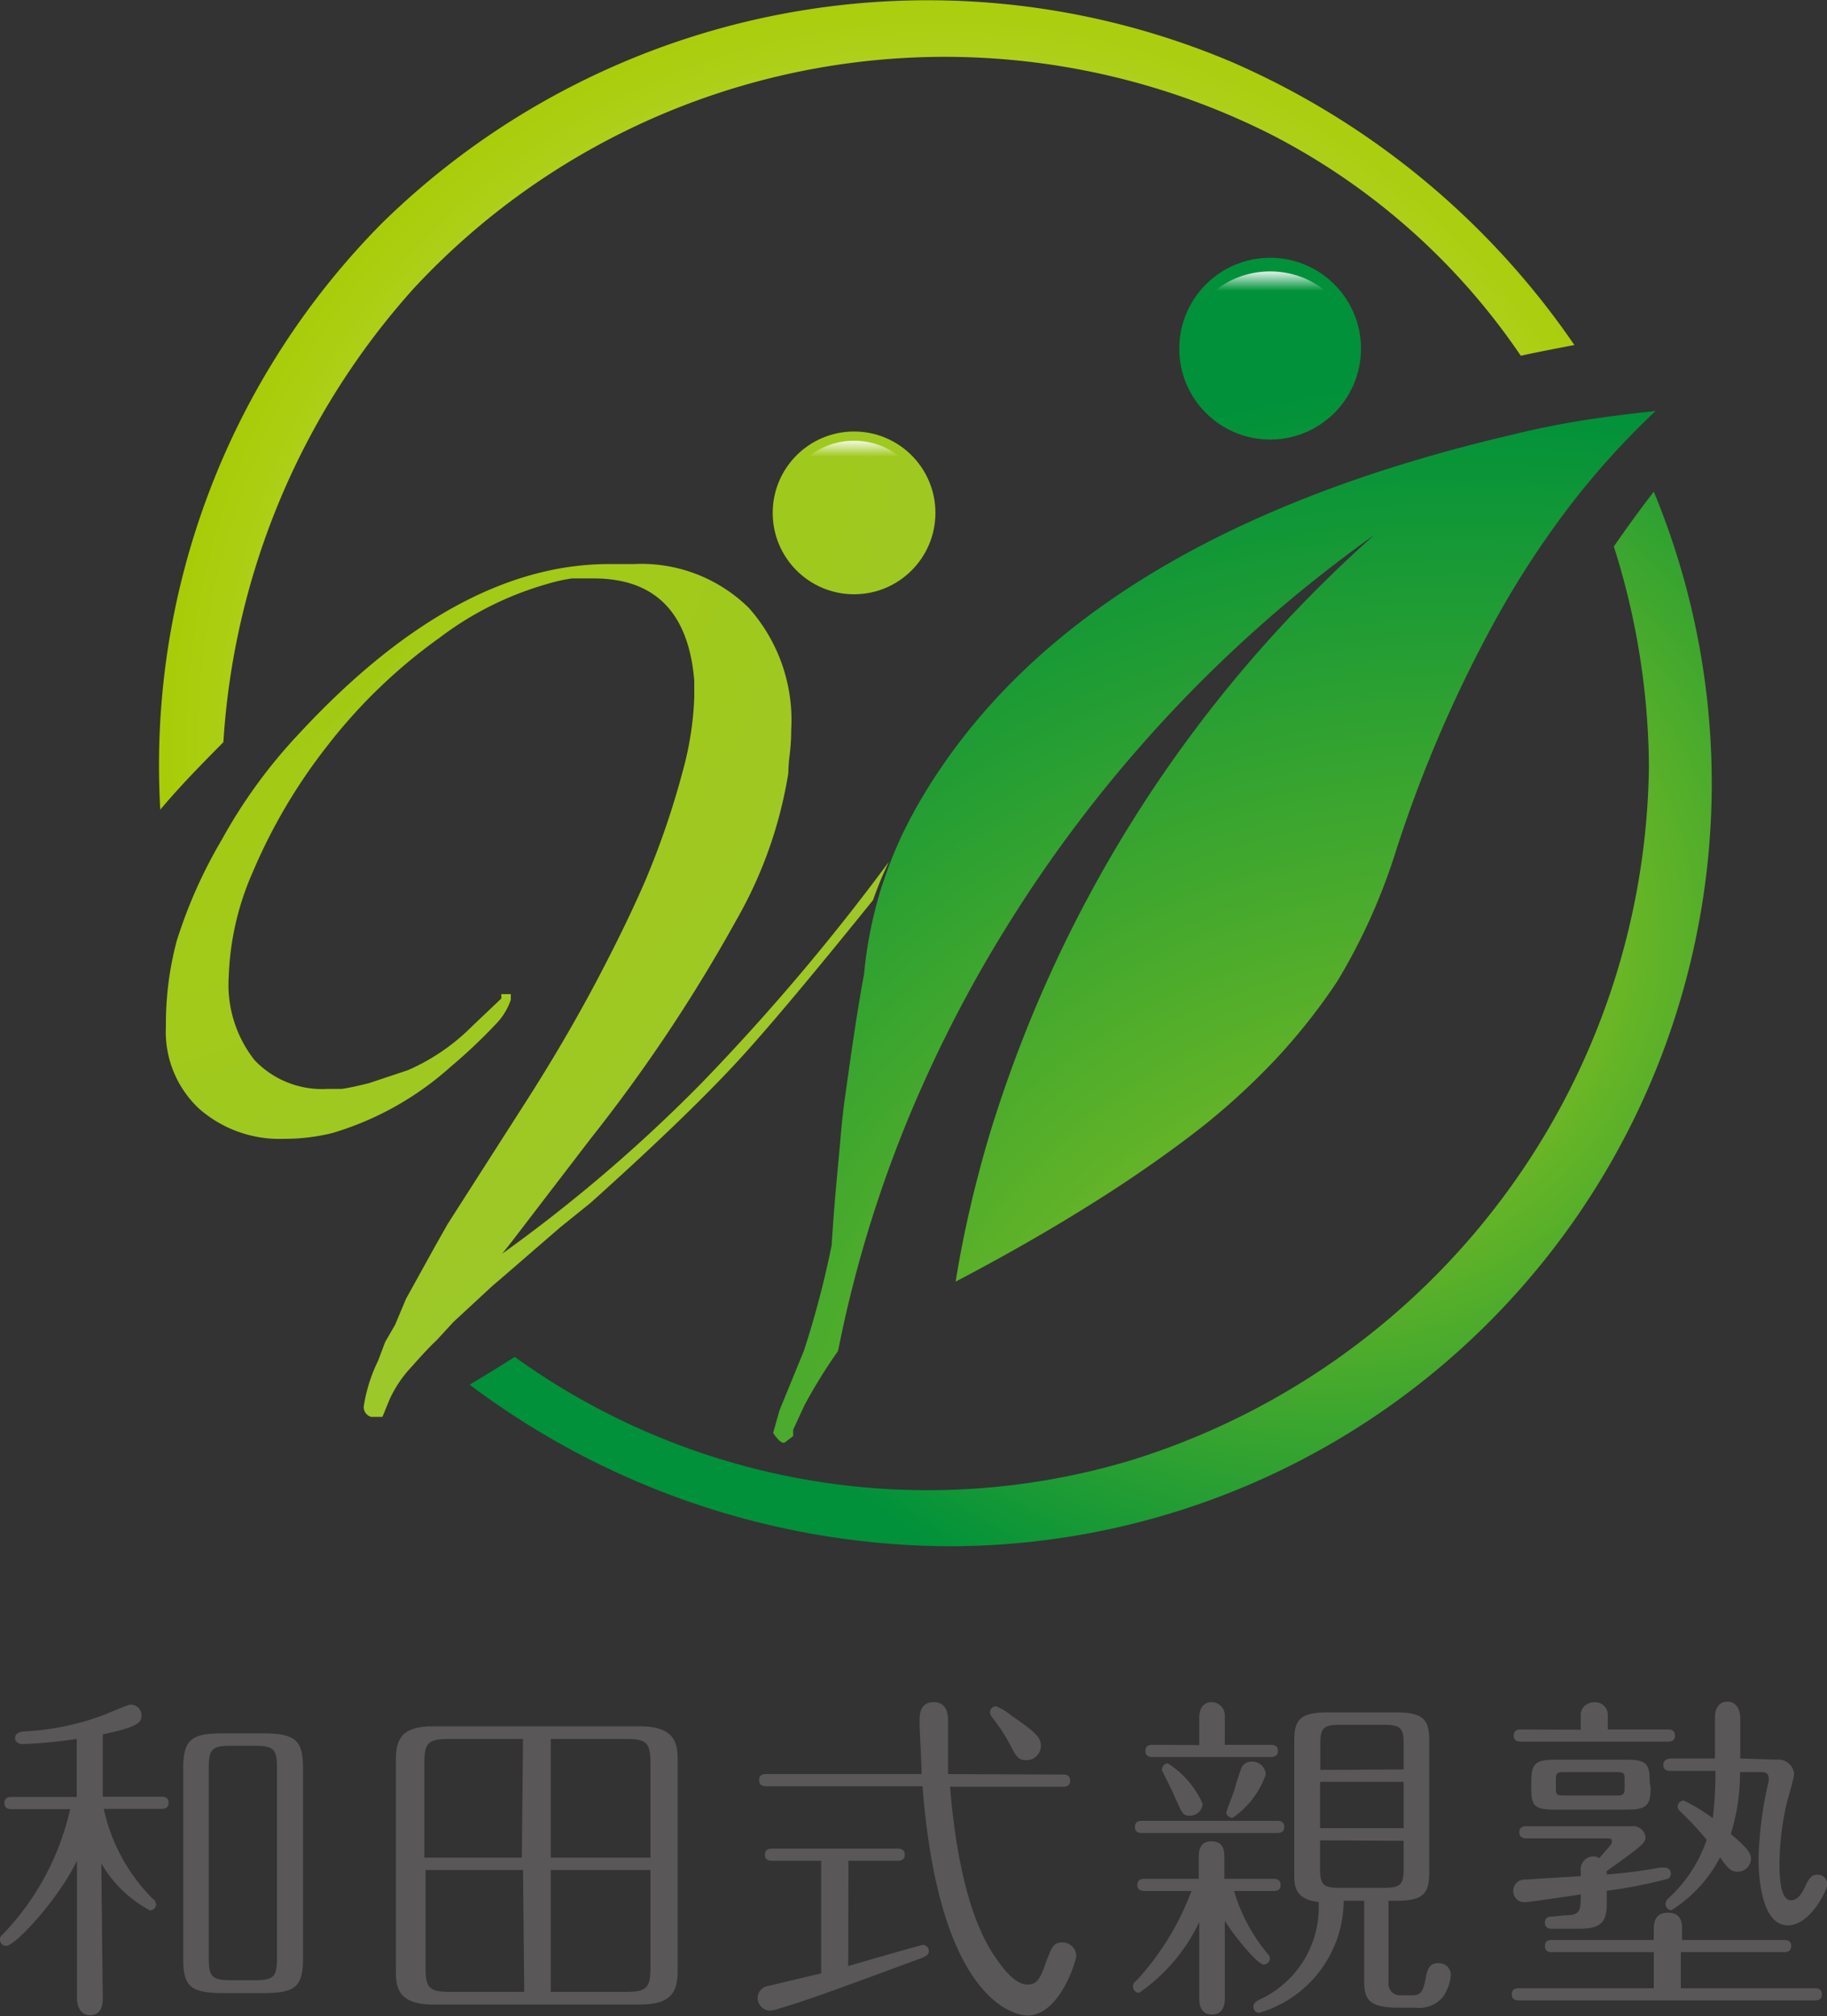
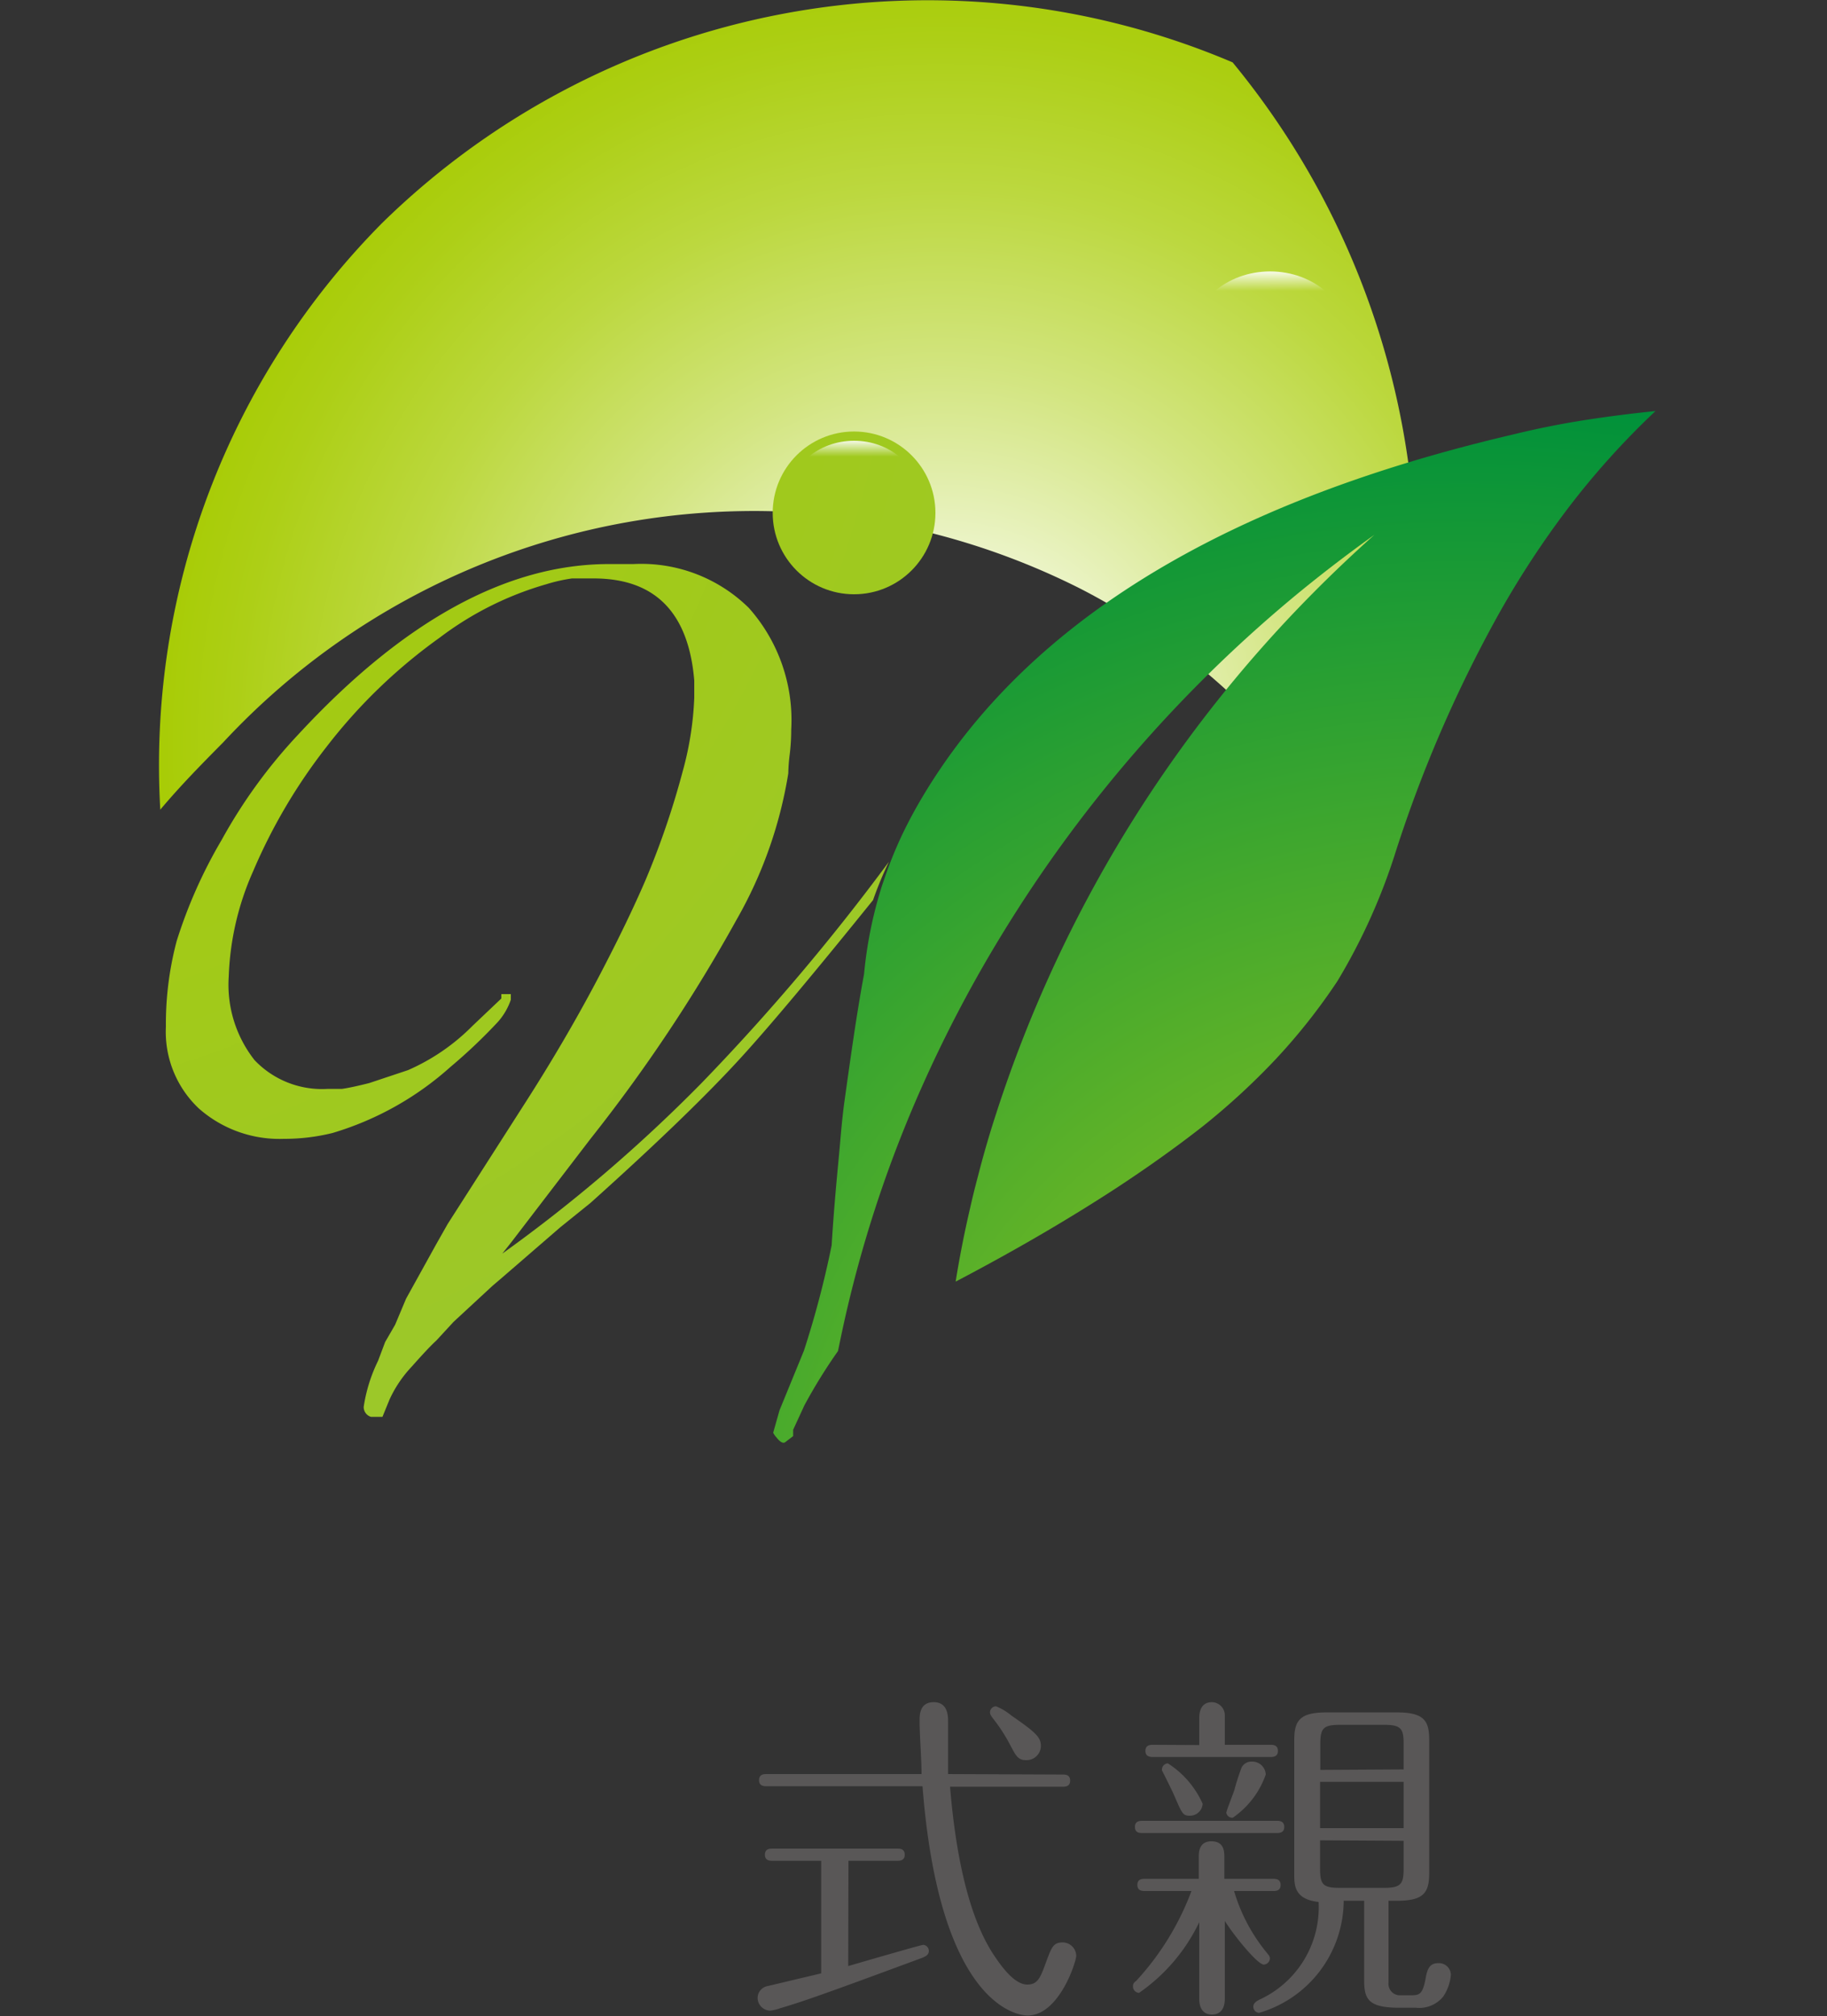
<svg xmlns="http://www.w3.org/2000/svg" xmlns:xlink="http://www.w3.org/1999/xlink" id="レイヤー_1" data-name="レイヤー 1" width="75" height="82.74" viewBox="0 0 75 82.74">
  <rect x="0" y="0" width="75" height="82.74" fill="#333333" stroke="none" />
  <defs>
    <style>
      .cls-1 {
        fill: #595757;
      }

      .cls-2 {
        fill: url(#radial-gradient);
      }

      .cls-3 {
        fill: url(#radial-gradient-2);
      }

      .cls-4 {
        fill: url(#radial-gradient-3);
      }

      .cls-5 {
        fill: url(#radial-gradient-4);
      }

      .cls-6 {
        fill: url(#radial-gradient-5);
      }

      .cls-7 {
        fill: url(#linear-gradient);
      }

      .cls-8 {
        fill: url(#radial-gradient-6);
      }

      .cls-9 {
        fill: url(#linear-gradient-2);
      }
    </style>
    <radialGradient id="radial-gradient" cx="55.4" cy="39.09" r="29.89" gradientUnits="userSpaceOnUse">
      <stop offset="0.01" stop-color="#fff" />
      <stop offset="0.02" stop-color="#f9fcf4" />
      <stop offset="0.09" stop-color="#cce39a" />
      <stop offset="0.14" stop-color="#aad158" />
      <stop offset="0.19" stop-color="#95c62f" />
      <stop offset="0.21" stop-color="#8dc21f" />
      <stop offset="1" stop-color="#00913a" />
    </radialGradient>
    <radialGradient id="radial-gradient-2" cx="39.61" cy="31.2" r="152.44" gradientUnits="userSpaceOnUse">
      <stop offset="0.01" stop-color="#fff" />
      <stop offset="0.04" stop-color="#f2f8db" />
      <stop offset="0.1" stop-color="#d3e581" />
      <stop offset="0.15" stop-color="#bcd83f" />
      <stop offset="0.19" stop-color="#adcf16" />
      <stop offset="0.21" stop-color="#a8cc06" />
      <stop offset="1" stop-color="#9cc829" />
    </radialGradient>
    <radialGradient id="radial-gradient-3" cx="-2.06" cy="11.09" r="49.46" xlink:href="#radial-gradient-2" />
    <radialGradient id="radial-gradient-4" cx="61.12" cy="66.26" r="49.37" xlink:href="#radial-gradient" />
    <radialGradient id="radial-gradient-5" cx="-12.19" cy="7.41" r="64.08" xlink:href="#radial-gradient-2" />
    <linearGradient id="linear-gradient" x1="35.06" y1="22.64" x2="35.06" y2="18" gradientUnits="userSpaceOnUse">
      <stop offset="0.84" stop-color="#fff" stop-opacity="0" />
      <stop offset="1" stop-color="#fff" />
    </linearGradient>
    <radialGradient id="radial-gradient-6" cx="62.42" cy="64.54" r="49.37" xlink:href="#radial-gradient" />
    <linearGradient id="linear-gradient-2" x1="52.14" y1="16.67" x2="52.14" y2="11.04" xlink:href="#linear-gradient" />
  </defs>
  <title>logo_footer</title>
  <g>
    <g>
-       <path class="cls-1" d="M5.22,82.69c0,.23-.07.65-.53.65s-.53-.53-.53-.65V77c-.79,1.62-2.54,3.49-2.9,3.49A.25.25,0,0,1,1,80.25c0-.1,0-.13.15-.27a10.83,10.83,0,0,0,2.73-5.1H1.49c-.09,0-.31,0-.31-.25s.22-.25.31-.25H4.15V72a19.86,19.86,0,0,1-2.22.21c-.15,0-.31-.07-.31-.25s.17-.25.35-.27a10.68,10.68,0,0,0,3.14-.62c.21-.07,1.14-.48,1.25-.48a.44.44,0,0,1,.45.45c0,.27-.1.46-1.59.77v2.56H7.61c.1,0,.31,0,.31.25s-.21.25-.31.25H5.26a7.48,7.48,0,0,0,2,3.68.32.32,0,0,1,.15.24.27.27,0,0,1-.25.25,5.09,5.09,0,0,1-2-1.93ZM13.44,81c0,1.21-.35,1.43-1.66,1.43h-1.6c-1.39,0-1.66-.29-1.66-1.43V73.22c0-1.22.35-1.45,1.66-1.45h1.6c1.39,0,1.66.31,1.66,1.45Zm-1.07-7.82c0-.75-.13-.9-.9-.9h-1c-.76,0-.9.14-.9.9V81c0,.75.13.9.9.9h1c.76,0,.9-.14.9-.9Z" transform="translate(-1 -0.63)" />
-       <path class="cls-1" d="M28.82,81.49c0,.83-.2,1.41-1.55,1.41H18.78c-1.49,0-1.53-.76-1.53-1.41V72.89c0-.83.18-1.41,1.53-1.41h8.49c1.49,0,1.55.76,1.55,1.41ZM22.47,72H19.42c-.87,0-1,.18-1,1v3.87h4Zm0,5.38h-4v4c0,.82.13,1,1,1h3.05Zm1.14-.51H27.7V73c0-.83-.14-1-1-1H23.61Zm0,5.51H26.7c.86,0,1-.18,1-1v-4H23.61Z" transform="translate(-1 -0.63)" />
      <path class="cls-1" d="M35.82,81.32c.86-.25,3-.87,3.08-.87a.25.25,0,0,1,.23.25c0,.18-.17.24-.32.3-4,1.48-4.89,1.79-5.78,2.05a1.7,1.7,0,0,1-.42.1.53.53,0,0,1-.51-.52.5.5,0,0,1,.42-.49l2.19-.52V77h-2c-.1,0-.31,0-.31-.25s.21-.25.31-.25h5.12c.1,0,.31,0,.31.25s-.21.25-.31.25h-2Zm8.8-7.86c.11,0,.31,0,.31.25s-.21.25-.31.25H40c.3,3.6,1,5.76,1.86,7,.39.58.86,1.12,1.31,1.12s.55-.31.8-1c.2-.52.27-.73.65-.73a.56.56,0,0,1,.56.55c0,.24-.7,2.45-2,2.45-.38,0-3.61-.38-4.31-9.41h-6.4c-.1,0-.31,0-.31-.25s.21-.25.31-.25h6.36c0-.63-.08-1.59-.08-2.19,0-.23,0-.76.58-.76s.59.56.59.8c0,1.21,0,1.46,0,2.15Zm-1.49-.59c-.34,0-.42-.17-.66-.62a6.81,6.81,0,0,0-.69-1.07c-.1-.13-.14-.2-.14-.27a.25.25,0,0,1,.25-.25,2.38,2.38,0,0,1,.63.38c1,.69,1.21.89,1.21,1.25A.59.59,0,0,1,43.13,72.87Z" transform="translate(-1 -0.63)" />
      <path class="cls-1" d="M50.23,79.52a7.41,7.41,0,0,1-2.47,2.9.26.26,0,0,1-.25-.25c0-.1,0-.14.14-.25a11.21,11.21,0,0,0,2.26-3.68H48c-.1,0-.31,0-.31-.25s.2-.25.31-.25h2.21v-.89c0-.18,0-.65.52-.65s.53.42.53.65v.89h2c.1,0,.31,0,.31.25s-.2.25-.31.25h-1.6A7.18,7.18,0,0,0,53,80.77c.08.1.13.15.13.24a.26.26,0,0,1-.25.25c-.25,0-1.18-1.13-1.6-1.79v3.19c0,.23-.06.65-.53.65s-.52-.44-.52-.63Zm3.18-4.16c.1,0,.31,0,.31.25s-.21.25-.31.25H47.9c-.11,0-.31,0-.31-.25s.21-.25.31-.25Zm-3.18-3.11V71.14c0-.32.11-.65.52-.65a.54.54,0,0,1,.53.53v1.22h1.87c.1,0,.31,0,.31.25s-.21.25-.31.25H48.33c-.09,0-.31,0-.31-.25s.21-.25.32-.25ZM48.94,73a3.8,3.8,0,0,1,1.43,1.66.52.52,0,0,1-.52.49c-.3,0-.32-.08-.66-.86-.07-.17-.49-1-.49-1A.26.26,0,0,1,48.94,73Zm2.41,2c0-.07.27-.74.32-.9a9.55,9.55,0,0,1,.3-.93.45.45,0,0,1,.43-.24.55.55,0,0,1,.56.53,3.58,3.58,0,0,1-1.35,1.77A.24.24,0,0,1,51.34,75ZM58,82a.47.47,0,0,0,.5.52h.37c.39,0,.53,0,.66-.73.07-.41.2-.59.52-.59a.49.49,0,0,1,.51.48,1.87,1.87,0,0,1-.32.9,1.27,1.27,0,0,1-1.13.45H58.3C57.15,83,57,82.65,57,81.89V78.64h-.84a4.82,4.82,0,0,1-3.47,4.6.25.25,0,0,1-.24-.25c0-.15.13-.23.27-.3a4.17,4.17,0,0,0,2.41-4c-1-.11-1-.69-1-1.15V72.06c0-.8.21-1.15,1.32-1.15h2.91c1.15,0,1.31.39,1.31,1.15v5.43c0,.8-.2,1.15-1.31,1.15H58Zm.62-8.75V72.22c0-.62-.08-.8-.79-.8H56c-.69,0-.8.15-.8.8v1.05Zm-3.43.51v1.9h3.43v-1.9Zm0,2.4v1.15c0,.66.11.8.8.8h1.84c.7,0,.79-.18.79-.8V76.18Z" transform="translate(-1 -0.63)" />
-       <path class="cls-1" d="M68.89,82.23V80.75H64.73c-.1,0-.31,0-.31-.25s.2-.25.31-.25h4.16v-.42c0-.22,0-.7.58-.7s.58.46.58.7v.42h4.17c.1,0,.31,0,.31.25s-.21.25-.31.25H70v1.48h5.48c.1,0,.31,0,.31.25s-.2.25-.31.25H63.37c-.1,0-.31,0-.31-.25s.21-.25.31-.25Zm-3-10.61v-.56a.52.52,0,0,1,.52-.56A.51.51,0,0,1,67,71v.61h2.45c.1,0,.31,0,.31.25s-.21.25-.31.25h-6c-.1,0-.31,0-.31-.25s.21-.25.31-.25Zm-.7,7.62c.7,0,.7-.18.7-.86-.38.06-2.14.32-2.29.32a.45.45,0,0,1-.48-.45.47.47,0,0,1,.51-.48l2.26-.14v-.22a.53.53,0,0,1,.52-.59.44.44,0,0,1,.24.07c.46-.52.52-.58.52-.67s0-.14-.2-.14H63.68c-.08,0-.31,0-.31-.25s.21-.25.31-.25H68a.51.51,0,0,1,.55.45c0,.24-.16.37-1.59,1.39v.14a20.09,20.09,0,0,0,2.18-.28h.2a.24.24,0,0,1,.25.25.22.22,0,0,1-.13.21,19,19,0,0,1-2.5.49v.56c0,.79-.32,1-1.15,1H64.73c-.1,0-.31,0-.31-.25s.21-.25.31-.25ZM68.76,74c0,.77-.21.9-1,.9H64.86c-.89,0-1-.15-1-.9v-.25c0-.77.2-.9,1-.9h2.86c.87,0,1,.15,1,.9Zm-1.07-.32c0-.25,0-.32-.32-.32H65.19c-.27,0-.32.06-.32.32V74c0,.25,0,.32.32.32h2.18c.28,0,.32-.06.32-.32Zm6.23-.83a.65.65,0,0,1,.73.58c0,.14-.24,1-.28,1.11a11.41,11.41,0,0,0-.32,2.6c0,1,.16,1.48.47,1.48s.48-.35.58-.56c.17-.37.28-.49.51-.49a.4.4,0,0,1,.41.39c0,.2-.69,1.69-1.63,1.69-1.18,0-1.2-2.38-1.2-2.71a15.18,15.18,0,0,1,.41-3.18.78.78,0,0,0,0-.2c0-.11-.11-.2-.27-.2h-.9a8.35,8.35,0,0,1-.38,2.54c.35.3.83.69.83,1a.55.55,0,0,1-.55.55c-.28,0-.41-.15-.72-.59a5.6,5.6,0,0,1-2,2.17.26.26,0,0,1-.24-.27.37.37,0,0,1,.13-.23,5.76,5.76,0,0,0,1.56-2.39A11.51,11.51,0,0,0,70,75c-.11-.11-.13-.15-.13-.22a.25.25,0,0,1,.25-.25,7.09,7.09,0,0,1,1.19.72,15.38,15.38,0,0,0,.11-1.94H69.6c-.11,0-.32,0-.32-.24s.23-.27.32-.27h1.8v-1.7c0-.2.06-.63.52-.63s.52.52.52.63v1.7Z" transform="translate(-1 -0.63)" />
    </g>
    <g>
-       <path class="cls-2" d="M68.89,20.81q-.85,1.1-1.64,2.25a30.43,30.43,0,0,1,1.44,9,30.2,30.2,0,0,1-21.25,28.5,29,29,0,0,1-25.31-4.24c-.61.39-1.23.77-1.85,1.14a33,33,0,0,0,19.52,6.63A31.31,31.31,0,0,0,68.89,20.81Z" transform="translate(-1 -0.63)" />
-       <path class="cls-3" d="M51.6,3.19A32,32,0,0,0,16.68,9.79,31.61,31.61,0,0,0,7.58,33.86c.84-1,1.7-1.87,2.59-2.77A30.71,30.71,0,0,1,18,12.45a29.75,29.75,0,0,1,35.18-6.3,27.63,27.63,0,0,1,10.25,9.08c.73-.16,1.47-.3,2.2-.44A33,33,0,0,0,51.6,3.19Z" transform="translate(-1 -0.63)" />
+       <path class="cls-3" d="M51.6,3.19A32,32,0,0,0,16.68,9.79,31.61,31.61,0,0,0,7.58,33.86c.84-1,1.7-1.87,2.59-2.77a29.75,29.75,0,0,1,35.18-6.3,27.63,27.63,0,0,1,10.25,9.08c.73-.16,1.47-.3,2.2-.44A33,33,0,0,0,51.6,3.19Z" transform="translate(-1 -0.63)" />
      <path class="cls-4" d="M29.8,45.08a62.72,62.72,0,0,1-8.18,7L22,51.6l3.24-4.23a65.53,65.53,0,0,0,6-9,17.78,17.78,0,0,0,2.12-6,7.14,7.14,0,0,1,.06-.79,8.28,8.28,0,0,0,.06-1,6.92,6.92,0,0,0-1.74-5A6.29,6.29,0,0,0,27,23.78H26q-6.29,0-12.76,7A21.34,21.34,0,0,0,10.1,35.1a19.86,19.86,0,0,0-1.85,4.16,13.31,13.31,0,0,0-.44,3.51,4.32,4.32,0,0,0,1.36,3.36,5,5,0,0,0,3.48,1.24,8.23,8.23,0,0,0,2-.24,12.65,12.65,0,0,0,4.84-2.71,22,22,0,0,0,1.95-1.85,2.65,2.65,0,0,0,.53-.91v-.23h-.39v.18l-1.18,1.12a8.53,8.53,0,0,1-2.65,1.82l-1.59.53q-.71.18-1.12.24h-.59a3.82,3.82,0,0,1-3-1.18,5,5,0,0,1-1.06-3.43,11.56,11.56,0,0,1,1-4.32,22.73,22.73,0,0,1,3-5.09,22,22,0,0,1,4.66-4.5,13.32,13.32,0,0,1,4.37-2.19,6.79,6.79,0,0,1,1.06-.24h.89q3.78,0,4.13,4.19v.71a13.15,13.15,0,0,1-.47,3,33.86,33.86,0,0,1-1.53,4.48q-.71,1.65-1.82,3.78-1.41,2.71-3.24,5.55l-3.06,4.78-.47.83-1.24,2.24L17.22,55l-.41.71-.29.77a6.46,6.46,0,0,0-.59,1.89.42.42,0,0,0,.3.41h.47l.29-.71a5,5,0,0,1,.92-1.36q.68-.77,1-1.06l.71-.77,1.6-1.48.41-.35L24,51l1.24-1q4.08-3.66,6.21-6,1.76-1.93,5.39-6.43A15.14,15.14,0,0,1,37.49,36,89.68,89.68,0,0,1,29.8,45.08Z" transform="translate(-1 -0.63)" />
      <path class="cls-5" d="M66,17.88q-1.45.23-2.88.58c-9.5,2.22-19.5,6.47-24.51,15.32q-.32.57-.6,1.16a17,17,0,0,0-.7,1.74l-.11.32a17.28,17.28,0,0,0-.73,3.61c-.16.86-.3,1.73-.43,2.6s-.25,1.73-.37,2.59-.17,1.65-.25,2.47c-.11,1.15-.21,2.31-.28,3.47A39.07,39.07,0,0,1,34,56.07l-1,2.44-.13.46-.13.46a.73.73,0,0,0,.14.2c.14.18.25.24.34.2l.34-.26v-.26l.46-1a21.87,21.87,0,0,1,1.38-2.23l.11-.53A50.9,50.9,0,0,1,38.9,45.11a54,54,0,0,1,3.28-6.21A55.9,55.9,0,0,1,54.47,24.83q1.44-1.17,2.95-2.25-1.29,1.15-2.5,2.37a53.82,53.82,0,0,0-13,21.3q-.43,1.31-.77,2.64c-.12.45-.23.89-.33,1.34q-.35,1.5-.59,3c2.25-1.18,4.46-2.45,6.58-3.83,1.22-.8,2.41-1.64,3.56-2.54a28.71,28.71,0,0,0,3-2.76,24.66,24.66,0,0,0,2.53-3.2,24.54,24.54,0,0,0,2.33-5.11A54.06,54.06,0,0,1,62.43,26a37.68,37.68,0,0,1,2.93-4.5,32.73,32.73,0,0,1,3.6-4Q67.48,17.65,66,17.88Z" transform="translate(-1 -0.63)" />
      <g>
        <circle class="cls-6" cx="35.06" cy="21.05" r="3.34" />
        <ellipse class="cls-7" cx="35.06" cy="20.41" rx="2.67" ry="2.32" />
      </g>
      <g>
-         <circle class="cls-8" cx="52.14" cy="14.31" r="3.73" />
        <ellipse class="cls-9" cx="52.14" cy="13.96" rx="3.24" ry="2.82" />
      </g>
    </g>
  </g>
</svg>